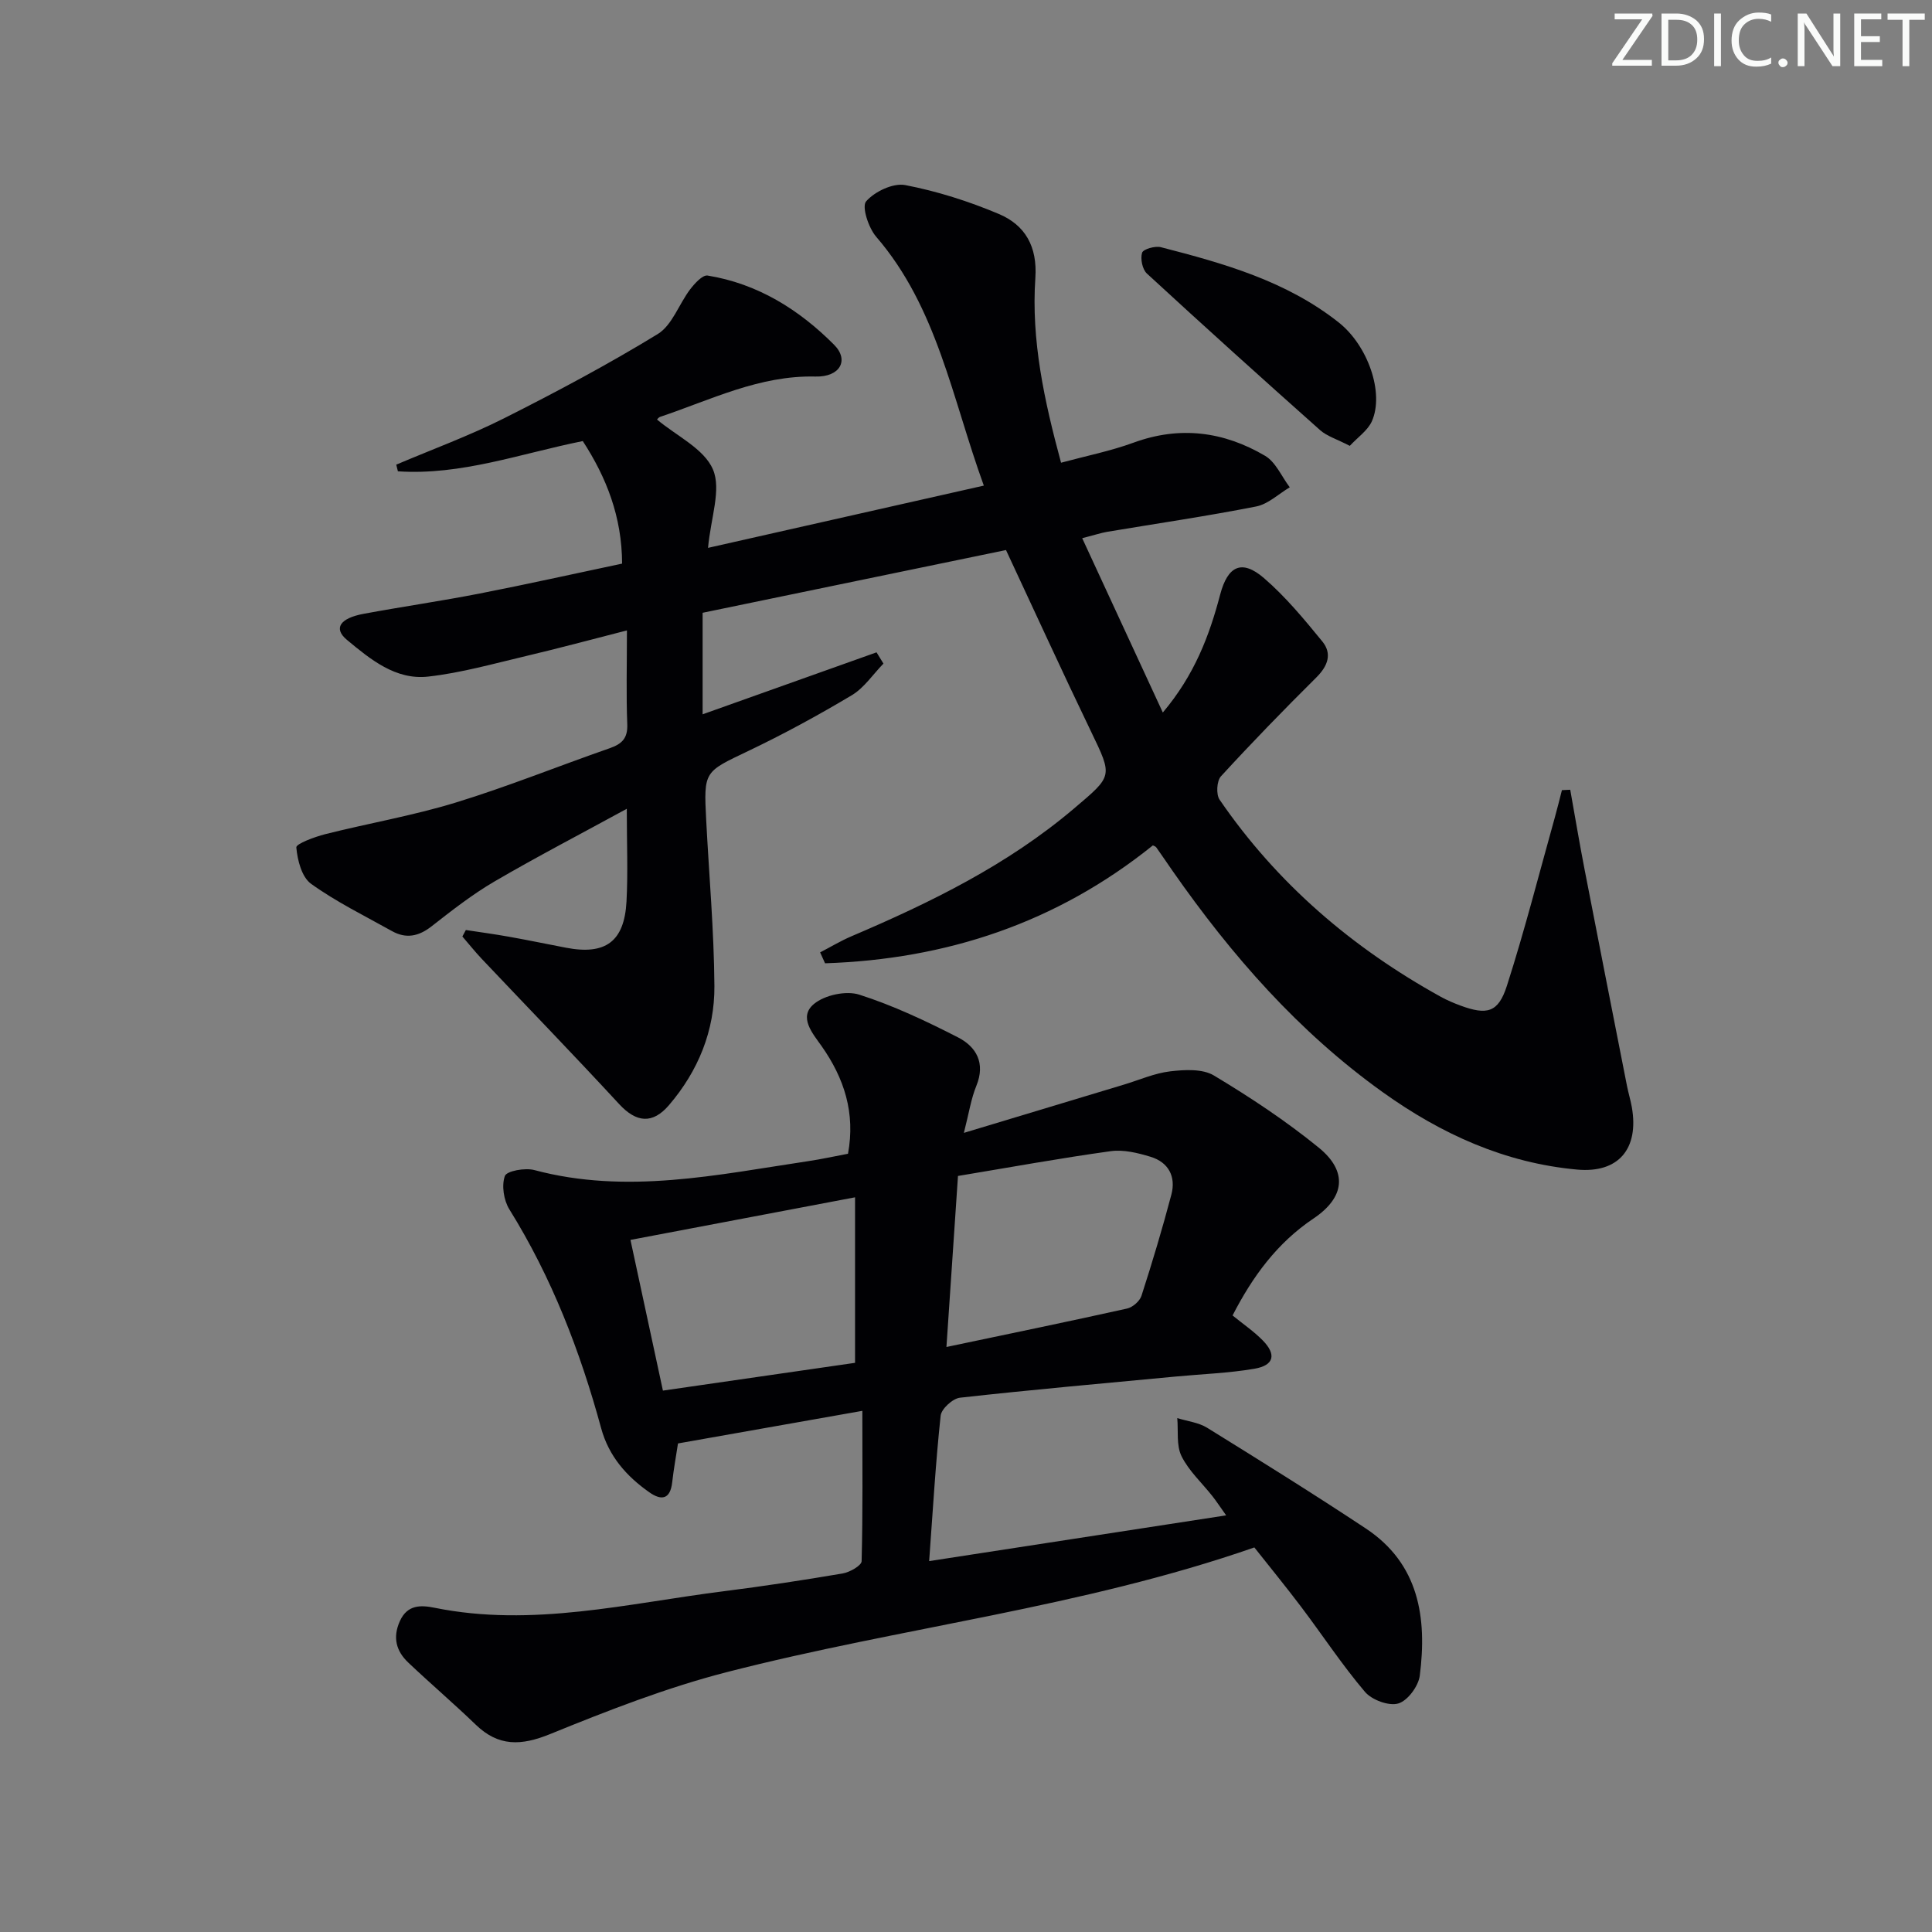
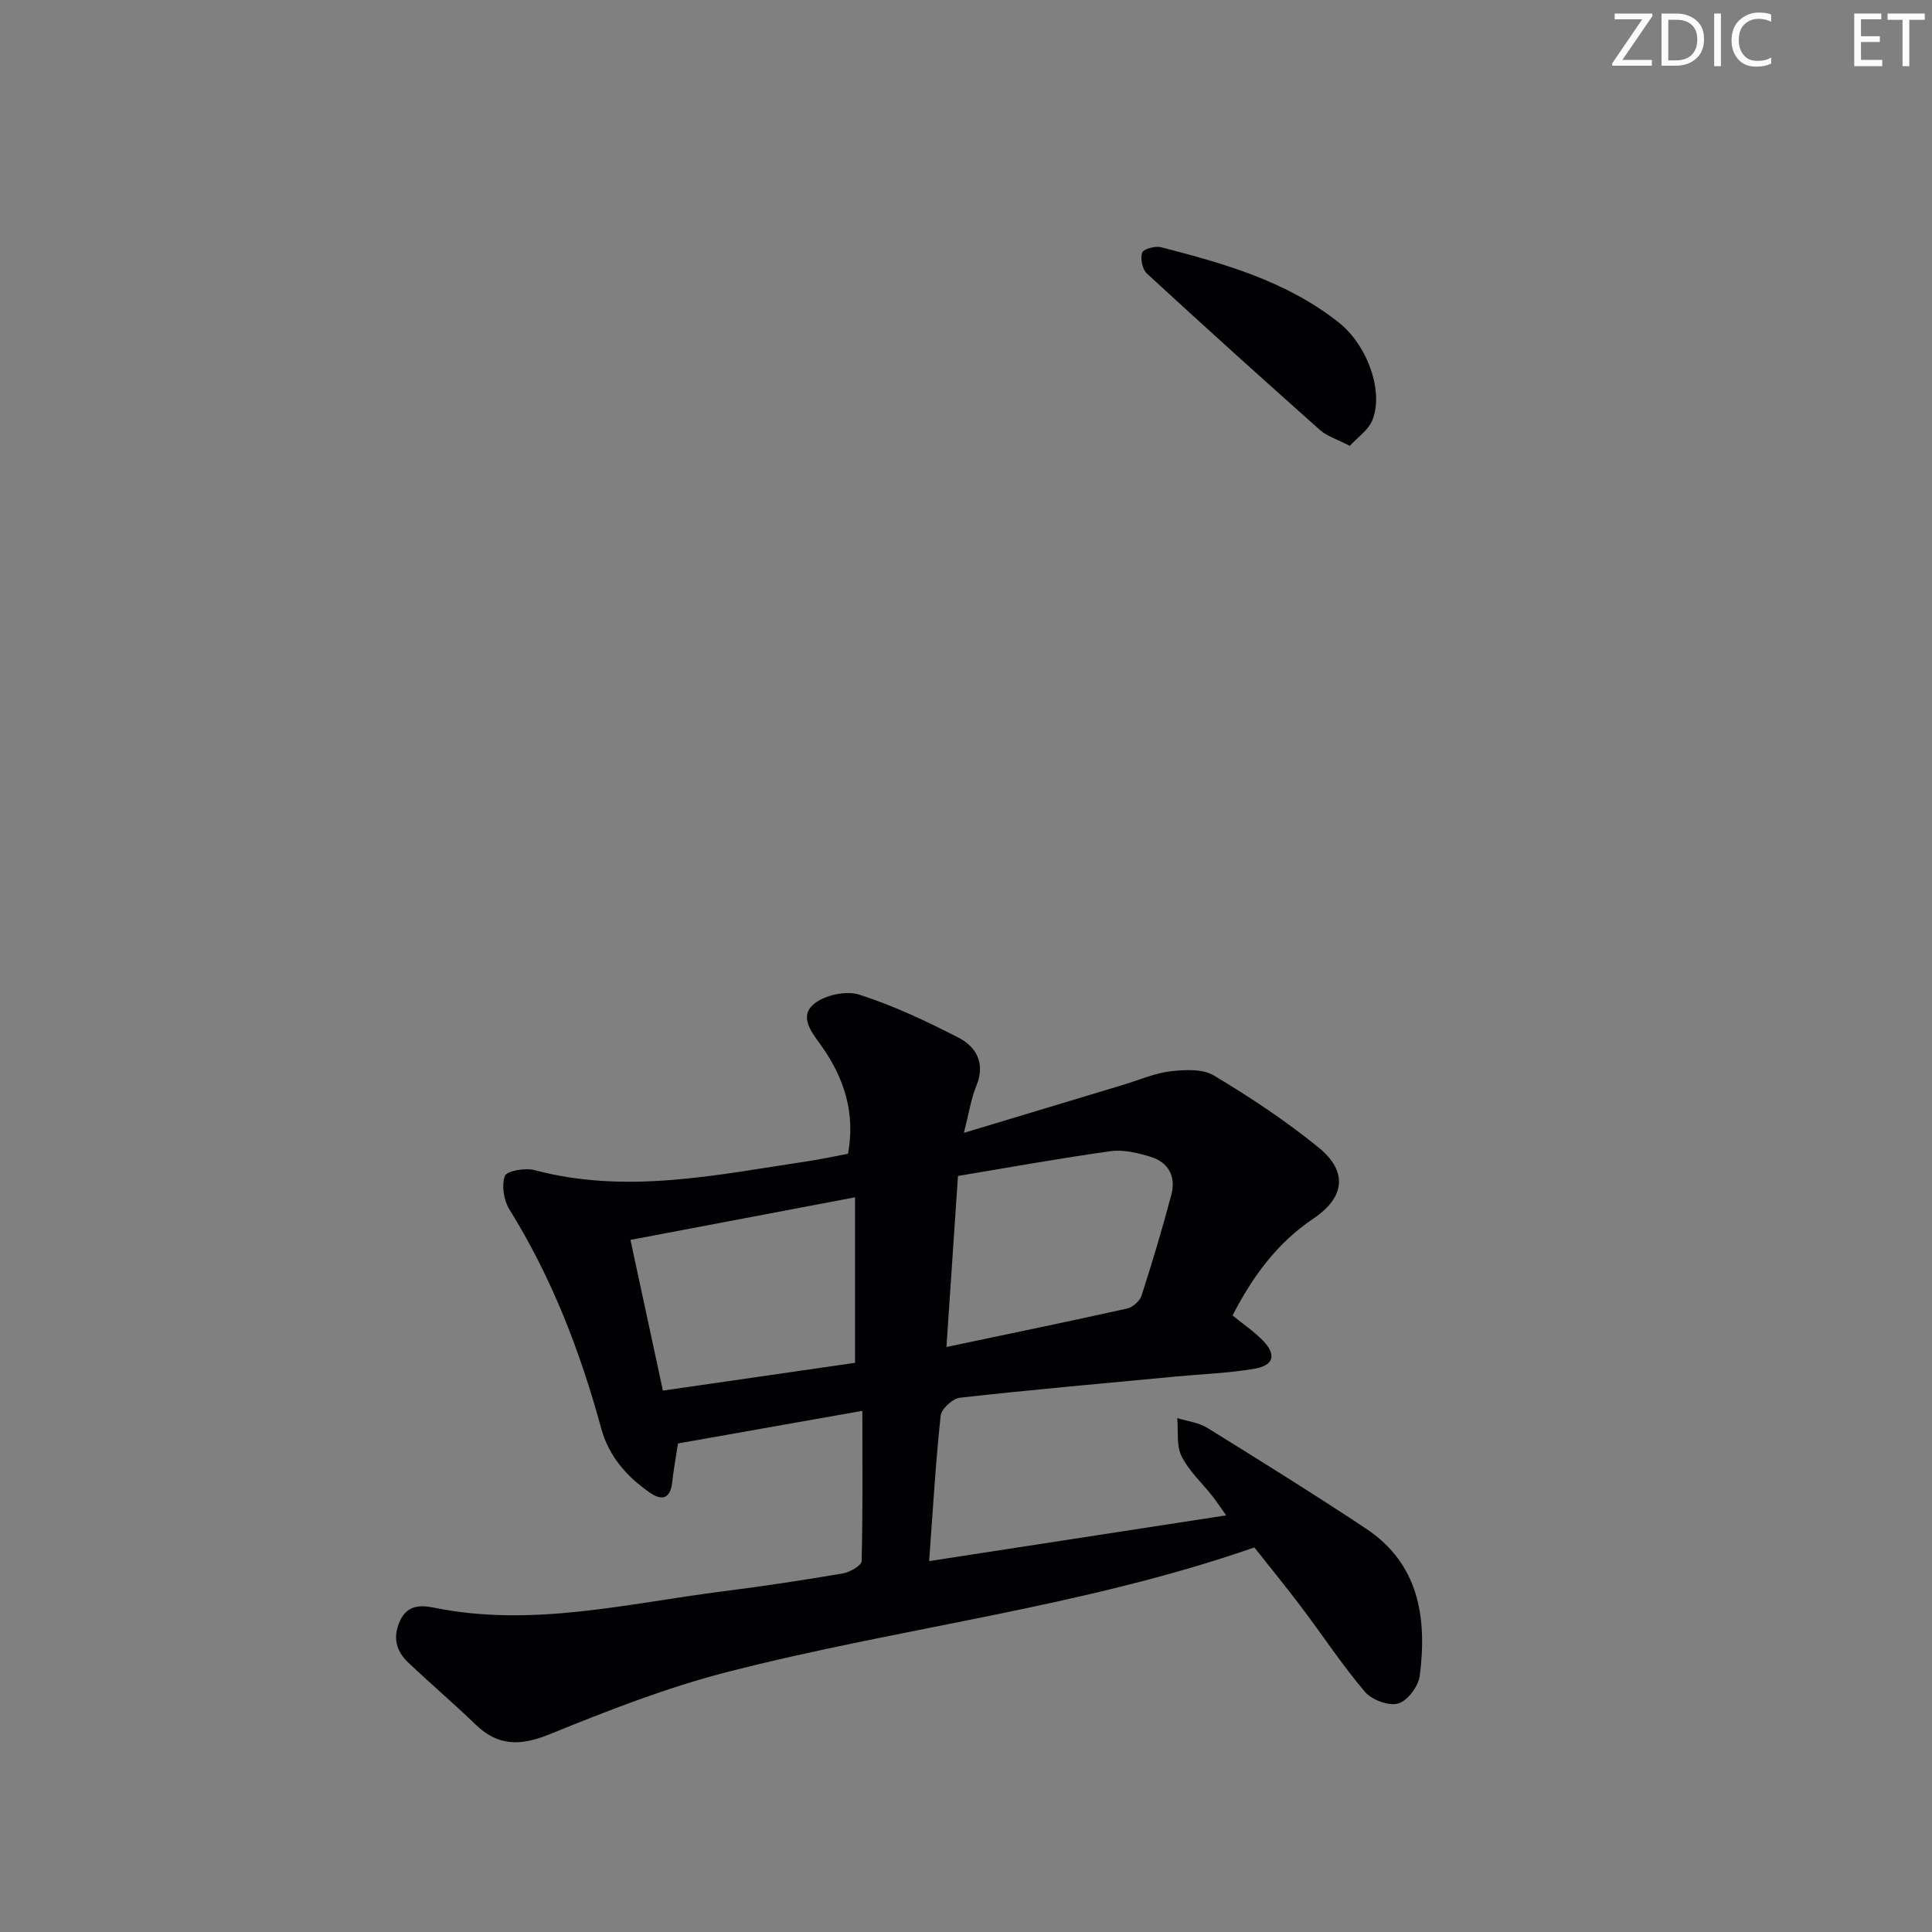
<svg xmlns="http://www.w3.org/2000/svg" enable-background="new 0 0 400 400" viewBox="0 0 400 400">
  <rect x="0" y="0" width="400" height="400" fill="#808080" stroke="none" />
  <g fill="#fafbfa">
    <path d="m342.2 3.2-6.3 9.2h6.1v1.2h-8.2v-.5l6.2-9.1h-5.7v-1.2h7.8v.4z" />
    <path d="m344 13.7v-10.9h3.1c1.6 0 3 .5 4.1 1.4 1.1 1 1.6 2.2 1.6 3.9s-.5 3-1.6 4-2.5 1.5-4.2 1.5h-3zm1.4-9.6v8.4h1.6c1.4 0 2.5-.4 3.2-1.1.8-.8 1.2-1.8 1.2-3.2s-.4-2.4-1.2-3.1-1.8-1-3.1-1z" />
    <path d="m356.3 2.8v10.9h-1.4v-10.9z" />
    <path d="m366.6 13.2c-.8.4-1.8.6-3 .6-1.6 0-2.8-.5-3.7-1.5s-1.4-2.3-1.4-3.9c0-1.7.5-3.2 1.6-4.2s2.4-1.6 4-1.6c1 0 1.9.1 2.6.4v1.5c-.8-.4-1.6-.6-2.6-.6-1.2 0-2.2.4-3 1.2s-1.1 1.9-1.1 3.3c0 1.3.4 2.3 1.1 3.1s1.6 1.1 2.8 1.1c1.1 0 2-.2 2.8-.7v1.3z" />
-     <path d="m368.2 13c0-.3.1-.5.3-.6.2-.2.4-.3.6-.3.3 0 .5.1.7.3s.3.4.3.6-.1.5-.3.6c-.2.2-.4.3-.7.3s-.5-.1-.6-.3c-.2-.2-.3-.4-.3-.6z" />
-     <path d="m381.1 13.7h-1.7l-5.5-8.4c-.2-.2-.3-.5-.4-.7 0 .2.1.8.1 1.5v7.6h-1.4v-10.9h1.8l5.3 8.3c.3.4.4.6.4.8 0-.3-.1-.8-.1-1.6v-7.5h1.4v10.9z" />
    <path d="m389.7 13.7h-5.8v-10.9h5.6v1.2h-4.2v3.5h3.9v1.2h-3.9v3.7h4.4z" />
    <path d="m398.4 4.1h-3.1v9.6h-1.4v-9.6h-3.1v-1.3h7.7v1.3z" />
  </g>
-   <path d="m224.06 111.43c5.65 12.22 10.99 23.76 16.69 36.09 6.57-7.79 9.63-15.9 11.87-24.41 1.57-5.96 4.48-7.37 9.06-3.43 4.48 3.86 8.33 8.52 12.09 13.12 2.08 2.55 1.15 5.09-1.24 7.46-6.73 6.68-13.34 13.48-19.75 20.47-.87.95-1.03 3.74-.28 4.83 11.89 17.35 27.45 30.67 45.79 40.81 1.3.72 2.7 1.31 4.1 1.83 5.48 2.01 7.81 1.47 9.6-4.11 3.69-11.5 6.67-23.24 9.93-34.88.52-1.86.98-3.75 1.46-5.62.57-.03 1.15-.06 1.72-.08.98 5.47 1.89 10.95 2.95 16.4 2.9 14.98 5.86 29.95 8.8 44.92.29 1.47.74 2.91 1 4.38 1.52 8.6-2.72 13.72-11.32 12.94-14.94-1.36-28.11-7.34-40.24-16.02-17.44-12.48-31.29-28.31-43.48-45.76-1.14-1.64-2.25-3.29-3.41-4.92-.17-.24-.56-.33-.71-.42-20 16.09-42.8 23.58-67.87 24.41-.34-.75-.68-1.51-1.02-2.26 2.15-1.11 4.23-2.37 6.45-3.32 16.43-7 32.36-14.79 46.13-26.48 8.01-6.8 8.02-6.55 3.51-15.92-5.91-12.26-11.56-24.64-17.61-37.58-20.68 4.28-41.77 8.64-62.81 12.99v21.02c12.42-4.42 24.21-8.63 36.01-12.83.48.78.96 1.56 1.43 2.33-2.17 2.22-3.99 5.02-6.57 6.56-6.97 4.16-14.12 8.05-21.45 11.55-9.09 4.34-9.21 4.12-8.68 14.29.59 11.45 1.62 22.9 1.7 34.36.06 9.22-3.33 17.55-9.39 24.64-3.41 3.99-6.77 3.66-10.35-.22-9.35-10.13-18.95-20.03-28.42-30.04-1.4-1.48-2.68-3.09-4.02-4.64.24-.45.48-.89.72-1.34 3 .46 6 .86 8.99 1.4 3.92.7 7.81 1.51 11.72 2.26 8.18 1.58 12.1-1.24 12.55-9.56.32-5.97.06-11.98.06-19.2-9.55 5.22-18.61 9.92-27.41 15.06-4.58 2.68-8.81 5.99-13 9.27-2.67 2.09-5.28 2.63-8.21.99-5.65-3.16-11.52-6.03-16.75-9.79-1.93-1.39-2.82-4.89-3.05-7.53-.07-.75 3.78-2.18 5.97-2.74 8.97-2.26 18.14-3.83 26.97-6.53 10.78-3.3 21.26-7.55 31.92-11.26 2.51-.88 3.77-2.02 3.66-4.95-.24-6.14-.07-12.29-.07-19.45-7.47 1.91-14.1 3.7-20.79 5.28-6.76 1.59-13.5 3.51-20.36 4.28-6.74.76-11.96-3.57-16.82-7.6-2.83-2.35-1.5-4.48 3.47-5.4 7.99-1.48 16.04-2.64 24.02-4.2 9.74-1.9 19.43-4.07 29.48-6.19-.04-9.67-3.22-17.8-8.14-25.37-12.85 2.58-25.19 7.14-38.28 6.26-.11-.46-.22-.92-.34-1.38 7.44-3.16 15.06-5.95 22.27-9.57 10.82-5.45 21.55-11.16 31.87-17.47 3-1.84 4.39-6.21 6.72-9.27.93-1.21 2.56-3.01 3.6-2.84 10.36 1.68 18.95 7.05 26.19 14.33 3.19 3.2 1.21 6.71-3.86 6.58-11.57-.28-21.61 4.8-32.11 8.33-.42.14-.72.61-.68.58 4.03 3.39 9.74 6.03 11.57 10.33 1.77 4.15-.45 10-1.02 16.23 18.71-4.22 37.63-8.49 57.1-12.89-6.6-18.17-9.63-36.84-22.29-51.53-1.59-1.84-3.02-6.24-2.08-7.32 1.77-2.03 5.59-3.85 8.1-3.37 6.61 1.27 13.17 3.36 19.38 5.98 5.45 2.3 8 6.74 7.56 13.24-.88 12.88 1.83 25.38 5.32 38.26 5.21-1.41 10.24-2.41 15-4.15 9.61-3.52 18.7-2.31 27.24 2.72 2.21 1.3 3.43 4.3 5.11 6.52-2.31 1.37-4.47 3.48-6.95 3.97-10.26 2.02-20.61 3.53-30.93 5.26-1.24.22-2.49.64-5.09 1.31z" fill="#010104" />
-   <path d="m178.54 292.1c-13.08 2.31-25.44 4.5-38.17 6.75-.39 2.57-.89 5.3-1.2 8.05-.4 3.55-2.23 3.83-4.74 2.06-4.74-3.33-8.39-7.47-9.97-13.27-4.34-15.93-10.23-31.21-19.01-45.32-1.16-1.87-1.63-4.94-.92-6.9.39-1.05 4.2-1.73 6.1-1.22 19.11 5.1 37.86.97 56.67-1.84 2.77-.41 5.51-1.02 8.27-1.54 1.55-8.44-.77-15.61-5.47-22.29-1.85-2.62-4.84-6.02-1.58-8.72 2.22-1.85 6.65-2.8 9.38-1.93 7.04 2.25 13.82 5.46 20.43 8.84 3.82 1.96 5.74 5.34 3.81 10.05-1.1 2.68-1.53 5.64-2.58 9.73 11.73-3.54 22.44-6.77 33.16-10 3.18-.96 6.31-2.36 9.56-2.74 2.99-.35 6.68-.56 9.05.86 7.53 4.52 14.92 9.41 21.72 14.95 6.03 4.92 5.4 10.29-1.09 14.65-7.58 5.08-12.66 12.08-16.77 20.08 2.17 1.77 4.39 3.28 6.24 5.16 2.88 2.93 2.35 5.17-1.69 5.87-5.38.92-10.89 1.1-16.34 1.62-14.89 1.41-29.79 2.72-44.65 4.38-1.51.17-3.85 2.31-4 3.73-1.04 9.7-1.6 19.46-2.38 30.1 20.52-3.16 40.61-6.25 61.49-9.47-1.22-1.71-1.99-2.89-2.86-4-2.16-2.74-4.87-5.2-6.38-8.26-1.1-2.23-.64-5.23-.88-7.88 2.07.65 4.39.9 6.18 2 11.03 6.83 22.04 13.69 32.85 20.85 11.06 7.33 12.7 18.52 11.18 30.48-.28 2.18-2.52 5.2-4.46 5.76-1.96.57-5.48-.74-6.9-2.42-4.73-5.57-8.76-11.71-13.17-17.55-3.2-4.24-6.57-8.35-9.72-12.34-35.77 12.45-73.11 16.53-109.2 25.81-12.48 3.21-24.64 7.96-36.6 12.83-5.99 2.44-10.68 2.62-15.41-1.95-4.55-4.39-9.37-8.5-13.96-12.85-2.51-2.38-3.27-5.2-1.74-8.59 1.55-3.44 4.37-3.33 7.18-2.76 20.27 4.11 40-.92 59.87-3.42 8.23-1.04 16.44-2.29 24.62-3.68 1.47-.25 3.9-1.63 3.93-2.54.26-10.1.15-20.21.15-31.13zm-1.51-9.94c0-11.98 0-22.96 0-34.27-15.9 3.02-30.81 5.84-46.5 8.82 2.23 10.35 4.44 20.6 6.72 31.2 13.9-2.01 27.13-3.92 39.78-5.75zm21.31-38.69c-.81 11.96-1.57 23.26-2.39 35.41 13.17-2.77 25.31-5.27 37.4-7.96 1.16-.26 2.62-1.53 2.98-2.64 2.24-6.93 4.33-13.91 6.19-20.95.98-3.71-.58-6.7-4.31-7.83-2.65-.81-5.61-1.53-8.27-1.16-10.47 1.45-20.87 3.35-31.6 5.13z" fill="#010104" />
+   <path d="m178.54 292.1c-13.08 2.31-25.44 4.5-38.17 6.75-.39 2.57-.89 5.3-1.2 8.05-.4 3.55-2.23 3.83-4.74 2.06-4.74-3.33-8.39-7.47-9.97-13.27-4.34-15.93-10.23-31.21-19.01-45.32-1.16-1.87-1.63-4.94-.92-6.9.39-1.05 4.2-1.73 6.1-1.22 19.11 5.1 37.86.97 56.67-1.84 2.77-.41 5.51-1.02 8.27-1.54 1.55-8.44-.77-15.61-5.47-22.29-1.85-2.62-4.84-6.02-1.58-8.72 2.22-1.85 6.65-2.8 9.38-1.93 7.04 2.25 13.82 5.46 20.43 8.84 3.82 1.96 5.74 5.34 3.81 10.05-1.1 2.68-1.53 5.64-2.58 9.73 11.73-3.54 22.44-6.77 33.16-10 3.18-.96 6.31-2.36 9.56-2.74 2.99-.35 6.68-.56 9.05.86 7.53 4.52 14.92 9.41 21.72 14.95 6.03 4.92 5.4 10.29-1.09 14.65-7.58 5.08-12.66 12.08-16.77 20.08 2.17 1.77 4.39 3.28 6.24 5.16 2.88 2.93 2.35 5.17-1.69 5.87-5.38.92-10.89 1.1-16.34 1.62-14.89 1.41-29.79 2.72-44.65 4.38-1.51.17-3.85 2.31-4 3.73-1.04 9.7-1.6 19.46-2.38 30.1 20.52-3.16 40.61-6.25 61.49-9.47-1.22-1.71-1.99-2.89-2.86-4-2.16-2.74-4.87-5.2-6.38-8.26-1.1-2.23-.64-5.23-.88-7.88 2.07.65 4.39.9 6.18 2 11.03 6.83 22.04 13.69 32.85 20.85 11.06 7.33 12.7 18.52 11.18 30.48-.28 2.18-2.52 5.2-4.46 5.76-1.96.57-5.48-.74-6.9-2.42-4.73-5.57-8.76-11.71-13.17-17.55-3.2-4.24-6.57-8.35-9.72-12.34-35.77 12.45-73.11 16.53-109.2 25.81-12.48 3.21-24.64 7.96-36.6 12.83-5.99 2.44-10.68 2.62-15.41-1.95-4.55-4.39-9.37-8.5-13.96-12.85-2.51-2.38-3.27-5.2-1.74-8.59 1.55-3.44 4.37-3.33 7.18-2.76 20.27 4.11 40-.92 59.87-3.42 8.23-1.04 16.44-2.29 24.62-3.68 1.47-.25 3.9-1.63 3.93-2.54.26-10.1.15-20.21.15-31.13zm-1.51-9.94c0-11.98 0-22.96 0-34.27-15.9 3.02-30.81 5.84-46.5 8.82 2.23 10.35 4.44 20.6 6.72 31.2 13.9-2.01 27.13-3.92 39.78-5.75zm21.31-38.69c-.81 11.96-1.57 23.26-2.39 35.41 13.17-2.77 25.31-5.27 37.4-7.96 1.16-.26 2.62-1.53 2.98-2.64 2.24-6.93 4.33-13.91 6.19-20.95.98-3.71-.58-6.7-4.31-7.83-2.65-.81-5.61-1.53-8.27-1.16-10.47 1.45-20.87 3.35-31.6 5.13" fill="#010104" />
  <path d="m279.46 92.31c-2.72-1.41-4.73-2-6.14-3.25-12.04-10.71-24.01-21.5-35.86-32.42-.95-.87-1.39-3.07-1-4.32.23-.74 2.7-1.45 3.89-1.14 13.04 3.35 26 7.01 36.83 15.59 6.02 4.77 9.45 14.56 6.86 20.43-.86 1.93-2.94 3.33-4.58 5.11z" fill="#010104" />
</svg>